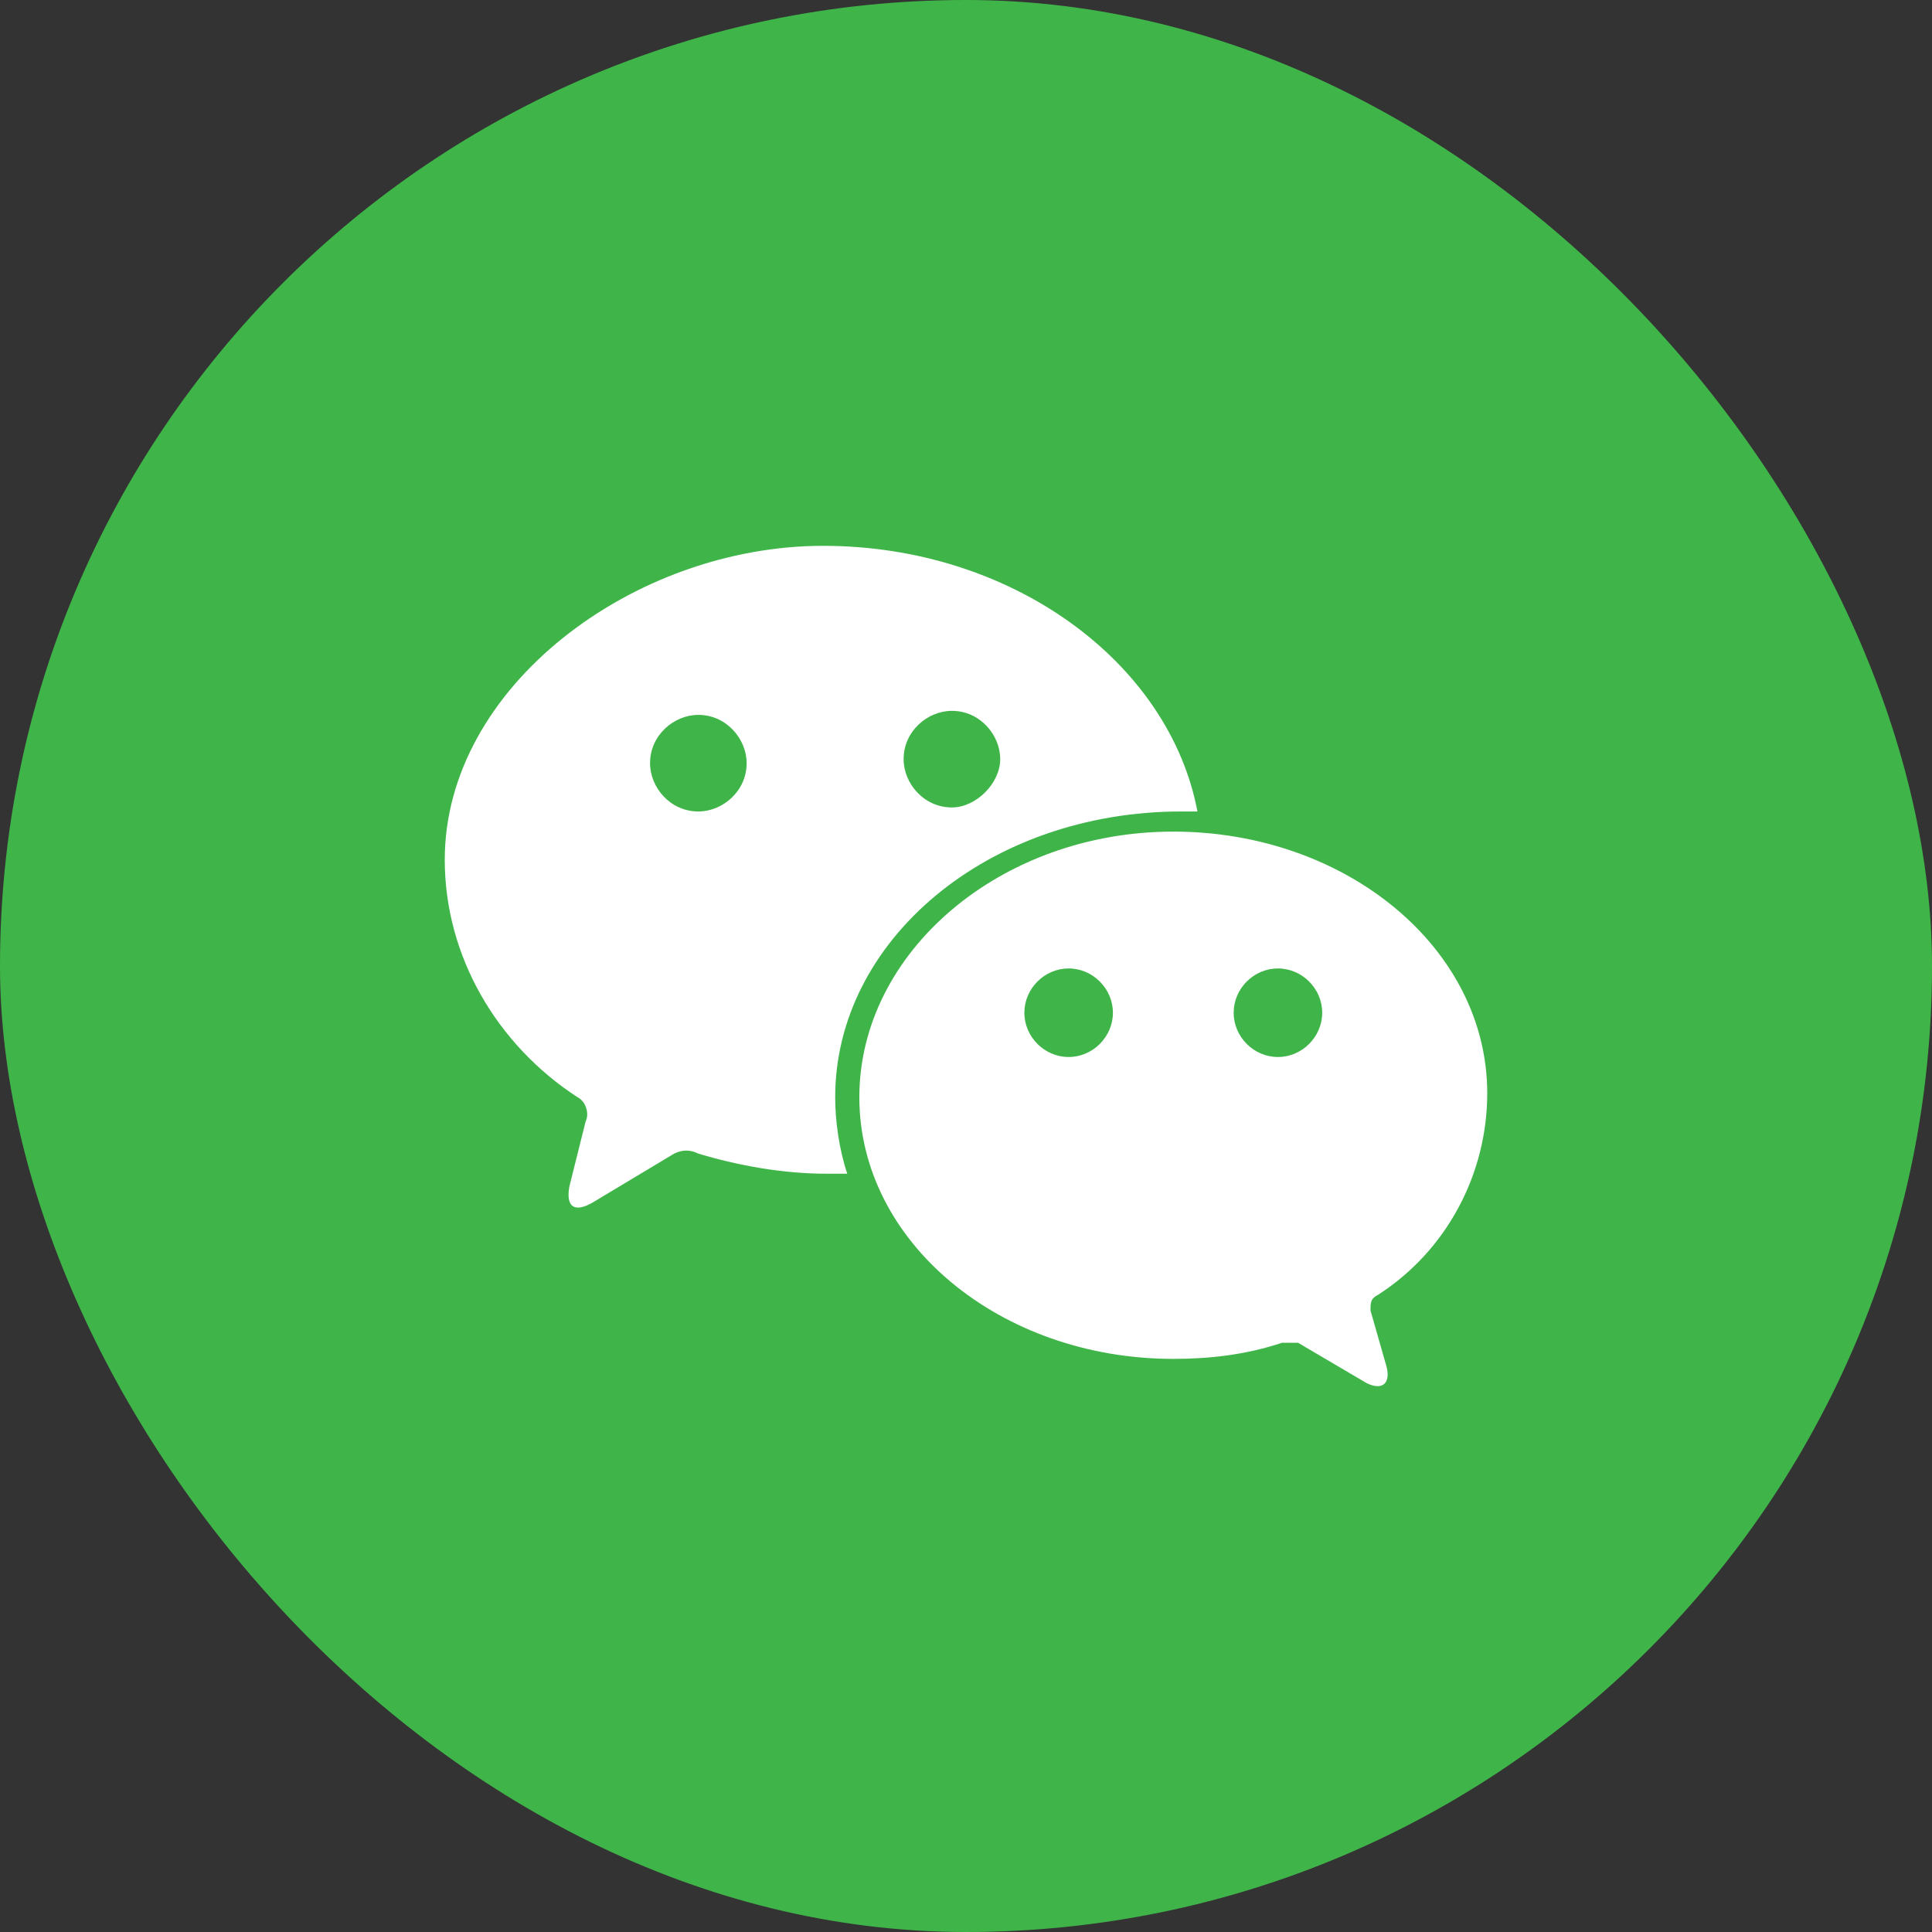
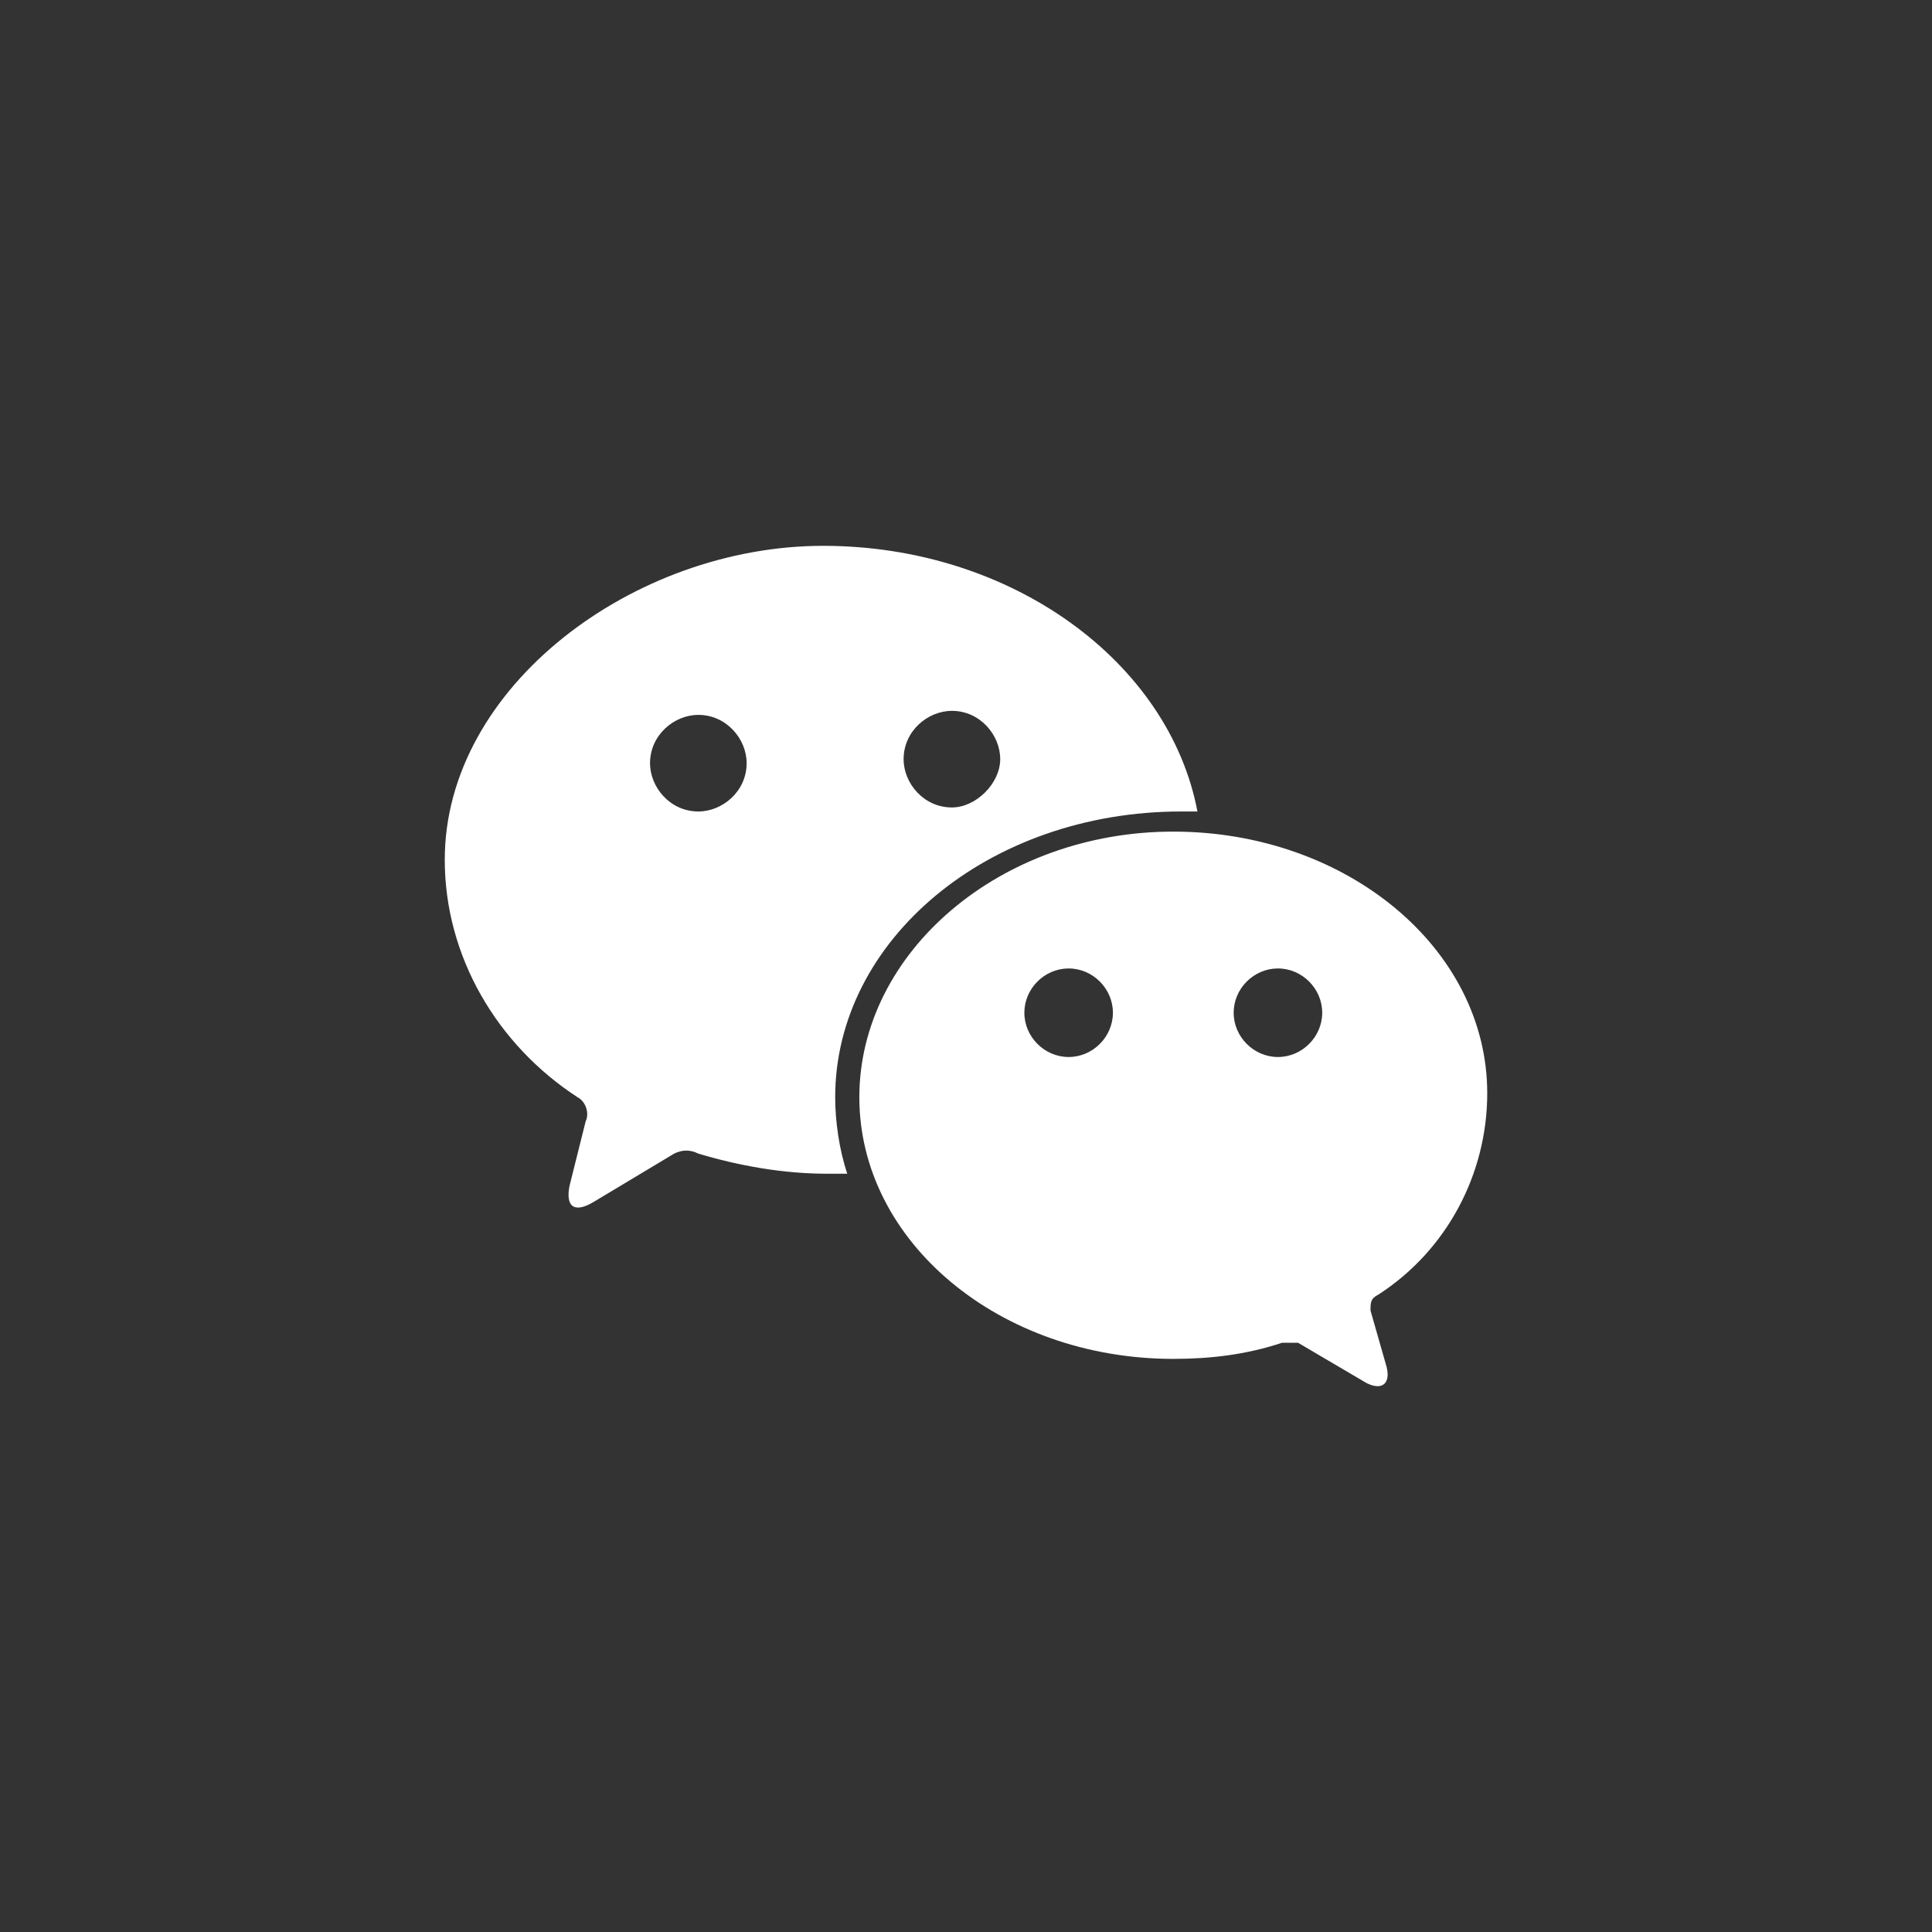
<svg xmlns="http://www.w3.org/2000/svg" width="48" height="48" viewBox="0 0 48 48" fill="none">
  <rect x="0" y="0" width="48" height="48" fill="#333333" stroke="none" />
-   <rect width="48" height="48" rx="24" fill="#3FB549" />
  <path d="M29.15 20.661C24.85 20.661 21.35 23.661 21.35 27.261C21.35 30.861 24.85 33.761 29.15 33.761C30.05 33.761 30.95 33.661 31.85 33.361H32.25L33.95 34.361C34.35 34.561 34.55 34.361 34.45 33.961L34.05 32.561C34.05 32.361 34.05 32.261 34.25 32.161C35.95 31.061 36.95 29.161 36.95 27.161C36.95 23.561 33.45 20.661 29.15 20.661ZM26.55 26.261C25.95 26.261 25.45 25.761 25.45 25.161C25.45 24.561 25.95 24.061 26.55 24.061C27.15 24.061 27.65 24.561 27.65 25.161C27.65 25.761 27.15 26.261 26.55 26.261ZM31.75 26.261C31.15 26.261 30.65 25.761 30.65 25.161C30.65 24.561 31.15 24.061 31.75 24.061C32.35 24.061 32.85 24.561 32.85 25.161C32.85 25.761 32.35 26.261 31.75 26.261ZM29.25 20.161H29.75C29.05 16.461 25.15 13.561 20.45 13.561C15.75 13.561 11.05 17.061 11.05 21.361C11.05 23.761 12.35 25.961 14.35 27.261C14.55 27.361 14.65 27.661 14.55 27.861L14.15 29.461C14.05 29.961 14.25 30.161 14.75 29.861L16.75 28.661C16.95 28.561 17.15 28.561 17.35 28.661C18.35 28.961 19.45 29.161 20.55 29.161H21.05C20.85 28.561 20.75 27.861 20.75 27.261C20.75 23.361 24.55 20.161 29.35 20.161H29.25ZM23.65 17.661C24.35 17.661 24.85 18.261 24.85 18.861C24.85 19.461 24.25 20.061 23.65 20.061C22.95 20.061 22.45 19.461 22.45 18.861C22.45 18.161 23.05 17.661 23.65 17.661ZM17.35 20.161C16.65 20.161 16.15 19.561 16.15 18.961C16.15 18.261 16.75 17.761 17.35 17.761C18.05 17.761 18.55 18.361 18.55 18.961C18.55 19.661 17.95 20.161 17.35 20.161Z" fill="white" />
</svg>